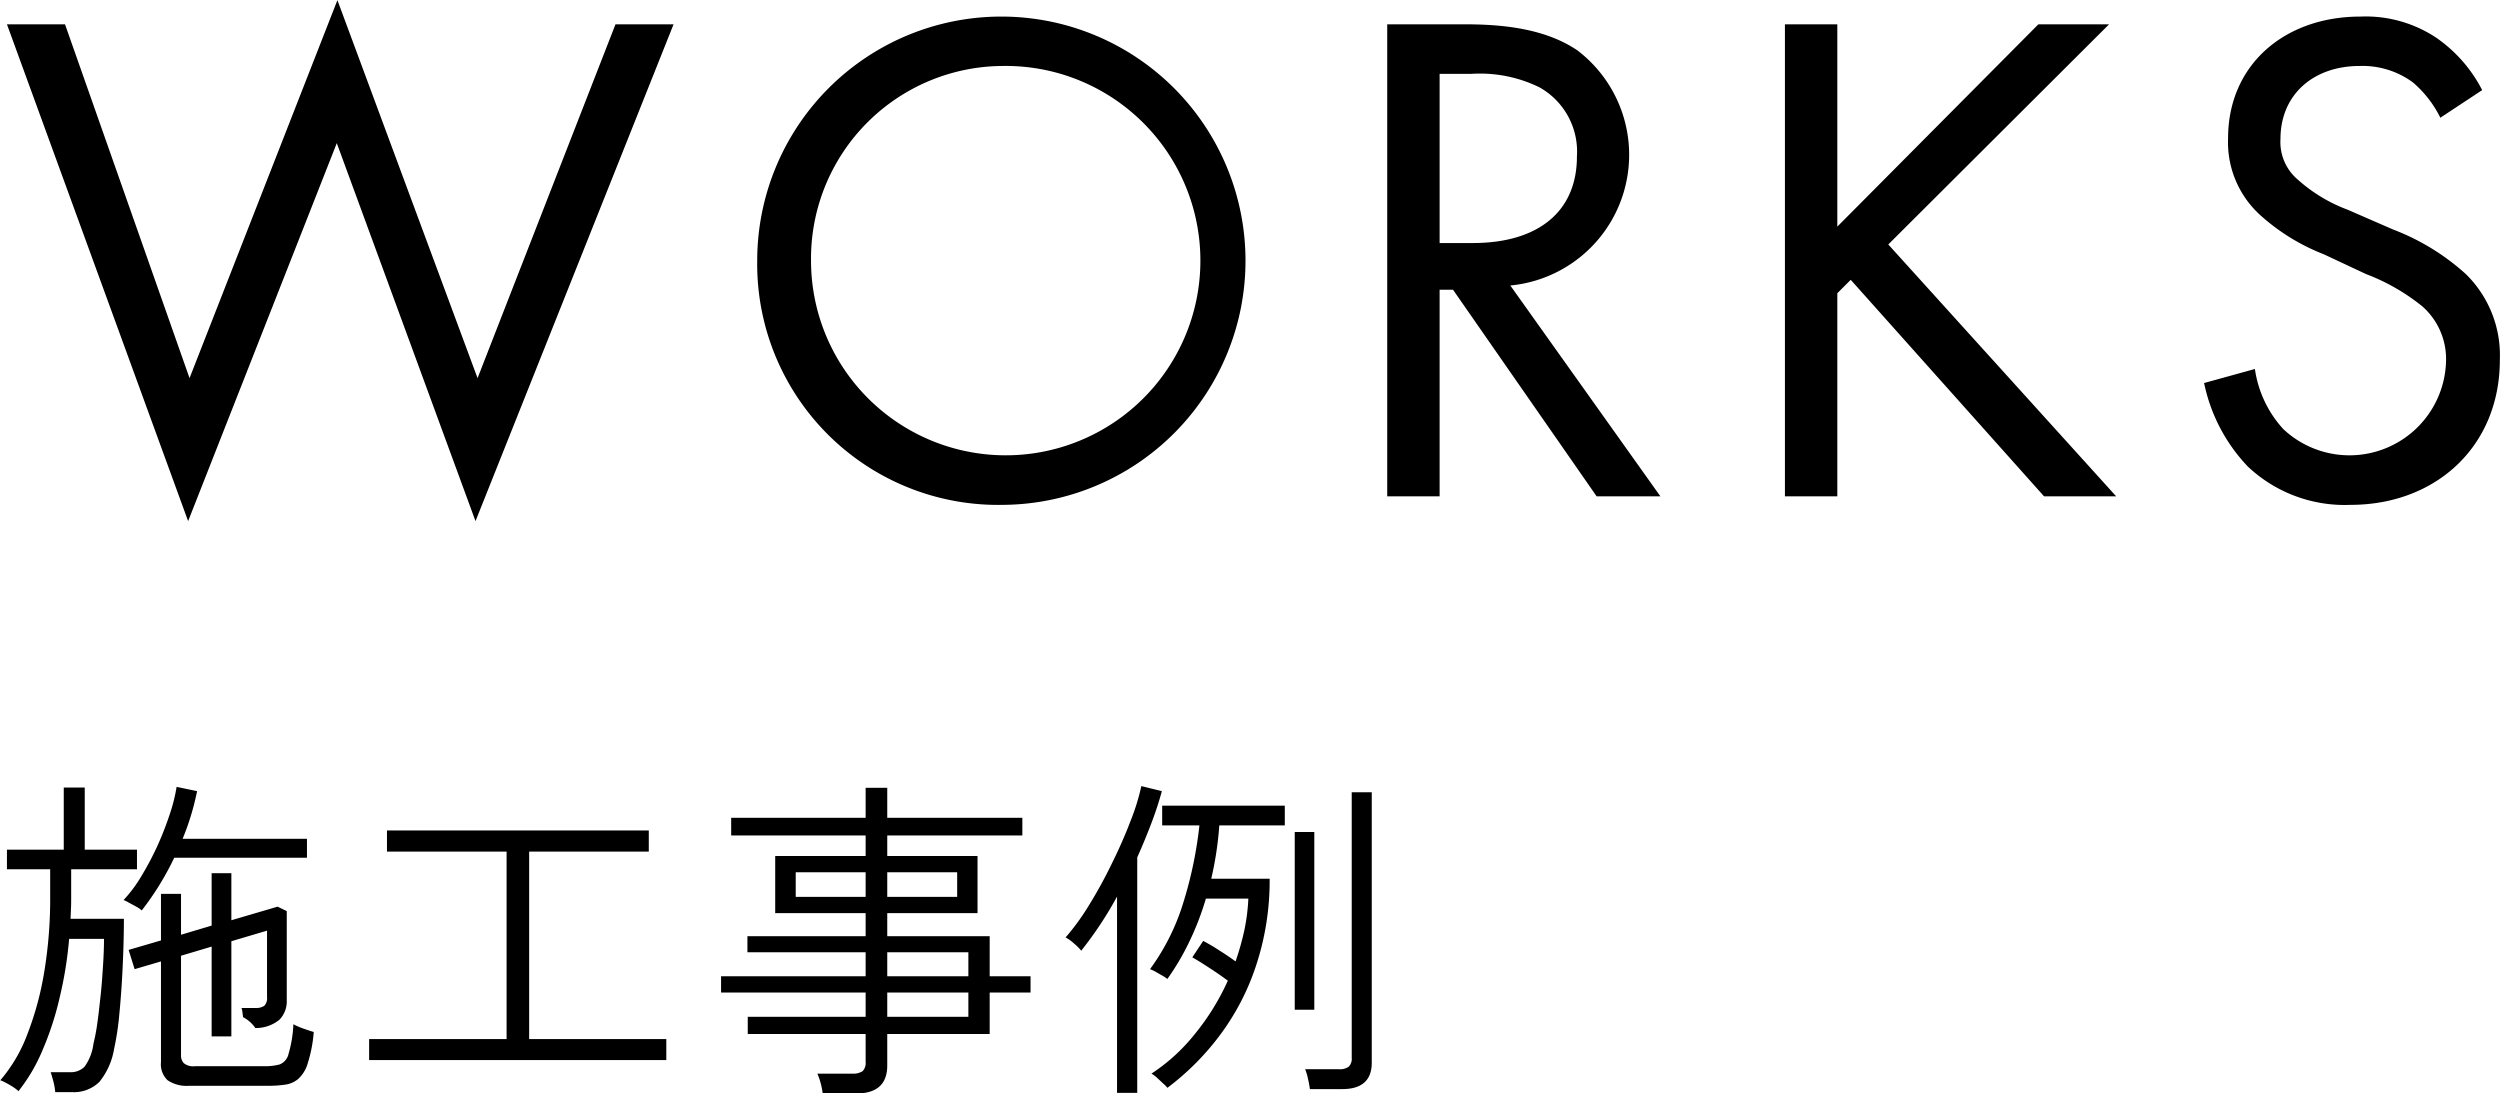
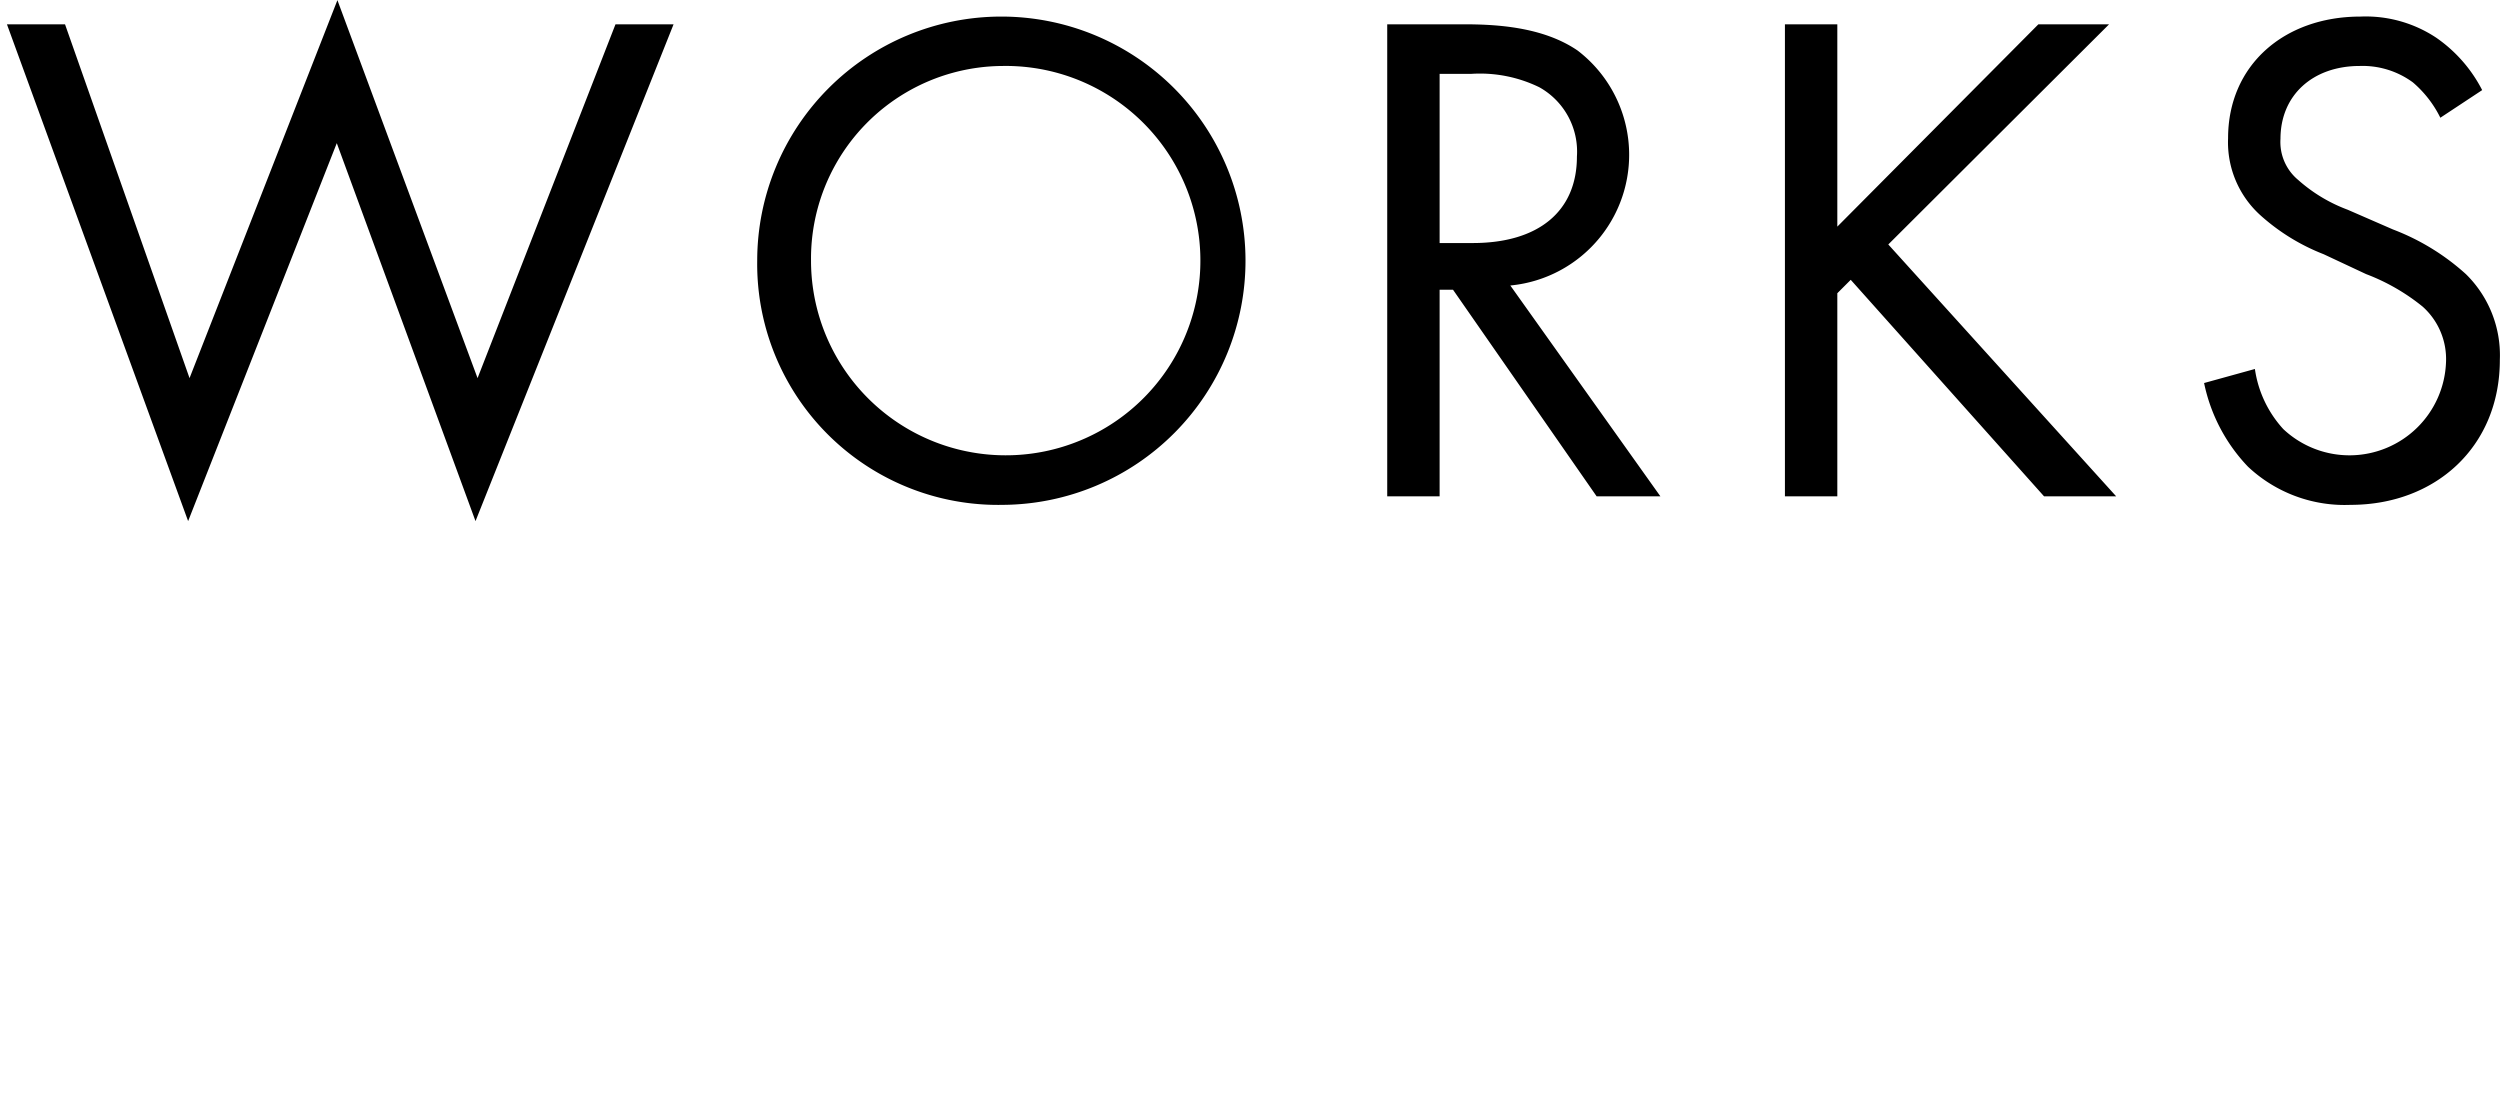
<svg xmlns="http://www.w3.org/2000/svg" id="g-nav-heading-works01.svg" width="158.41" height="69.28" viewBox="0 0 158.41 69.28">
  <defs>
    <style>
      .cls-1 {
        fill-rule: evenodd;
      }
    </style>
  </defs>
  <path id="WORKS" class="cls-1" d="M1601.44,2575.76l11.48,31.48,9.42-23.95,8.79,23.95,12.55-31.48H1640l-8.74,22.42-8.88-23.95-9.37,23.95-7.89-22.42h-3.68Zm63.1,30.45a15.47,15.47,0,1,0-15.56-15.47A15.264,15.264,0,0,0,1664.54,2606.21Zm0-27.81a12.336,12.336,0,1,1-12.15,12.34A12.205,12.205,0,0,1,1664.54,2578.4Zm24.36-2.64v29.91h3.32v-13.09h0.85l9.1,13.09h4.04l-9.51-13.36a8.317,8.317,0,0,0,4.26-14.89c-2.24-1.53-5.25-1.66-7.26-1.66h-4.8Zm3.32,3.14h2.01a8.573,8.573,0,0,1,4.31.85,4.667,4.667,0,0,1,2.38,4.39c0,3.5-2.47,5.48-6.6,5.48h-2.1V2578.9Zm25.2-3.14h-3.32v29.91h3.32V2592.8l0.85-.85,12.25,13.72h4.57l-14.44-15.96,13.99-13.95h-4.48l-12.74,12.82v-12.82Zm40.86,4.17a9.048,9.048,0,0,0-2.91-3.32,8.078,8.078,0,0,0-4.8-1.34c-4.85,0-8.39,3.09-8.39,7.71a6.225,6.225,0,0,0,2.06,4.89,13.092,13.092,0,0,0,4,2.46l2.69,1.26a12.95,12.95,0,0,1,3.58,2.06,4.453,4.453,0,0,1,1.48,3.5,6.121,6.121,0,0,1-10.31,4.26,7.124,7.124,0,0,1-1.8-3.81l-3.22.89a10.831,10.831,0,0,0,2.78,5.3,8.947,8.947,0,0,0,6.5,2.42c5.38,0,9.46-3.68,9.46-9.19a7.2,7.2,0,0,0-2.15-5.43,14.641,14.641,0,0,0-4.62-2.83l-2.87-1.25a9.9,9.9,0,0,1-3.14-1.89,3.118,3.118,0,0,1-1.12-2.6c0-2.78,2.06-4.62,5.02-4.62a5.391,5.391,0,0,1,3.37,1.04,7.036,7.036,0,0,1,1.74,2.24Z" transform="translate(-1601 -2574.22)" />
-   <path id="施工事例" class="cls-1" d="M1617.86,2643.02h0.11a7.08,7.08,0,0,0,1.08-.07,1.592,1.592,0,0,0,.84-0.36,2.116,2.116,0,0,0,.61-1,8.657,8.657,0,0,0,.38-1.98c-0.19-.05-0.41-0.13-0.67-0.22a4.213,4.213,0,0,1-.62-0.27,7.8,7.8,0,0,1-.31,1.89,0.925,0.925,0,0,1-.57.66,3.73,3.73,0,0,1-.98.11h-4.39a0.927,0.927,0,0,1-.7-0.2,0.736,0.736,0,0,1-.17-0.53v-6.27l1.94-.58v5.69h1.25v-6.03l2.26-.67v4.2a0.709,0.709,0,0,1-.17.56,0.975,0.975,0,0,1-.6.14h-0.85a0.773,0.773,0,0,1,.06.27c0.02,0.12.03,0.23,0.04,0.31a2.149,2.149,0,0,1,.78.69,2.351,2.351,0,0,0,1.53-.53,1.668,1.668,0,0,0,.46-1.23v-5.65l-0.58-.28-2.93.86v-2.98h-1.25v3.32l-1.94.58v-2.59h-1.27v2.95l-2.05.6,0.38,1.22,1.67-.49v6.38a1.391,1.391,0,0,0,.42,1.15,2.179,2.179,0,0,0,1.38.35h4.86Zm-12.33.4a2.3,2.3,0,0,0,1.77-.65,4.479,4.479,0,0,0,.93-2.09,17.315,17.315,0,0,0,.33-2.19c0.09-.91.16-1.89,0.21-2.95s0.08-2.1.08-3.1h-3.38c0.01-.24.02-0.47,0.03-0.7s0.01-.46.01-0.69v-1.75h4.17v-1.24h-3.31v-3.94h-1.33v3.94h-3.6v1.24h2.74v1.75a28.286,28.286,0,0,1-.37,4.71,19.534,19.534,0,0,1-1.08,4,9.643,9.643,0,0,1-1.71,2.91,2.117,2.117,0,0,1,.35.16c0.16,0.08.32,0.18,0.48,0.28a2.383,2.383,0,0,1,.32.25,10.946,10.946,0,0,0,1.53-2.61,19.287,19.287,0,0,0,1.08-3.32,24.885,24.885,0,0,0,.6-3.72h2.21c0,0.48-.02,1.04-0.06,1.66s-0.08,1.24-.15,1.88-0.13,1.23-.21,1.78a12.4,12.4,0,0,1-.25,1.33,3.117,3.117,0,0,1-.57,1.46,1.246,1.246,0,0,1-.92.34h-1.22c0.05,0.14.11,0.35,0.18,0.61a4.383,4.383,0,0,1,.11.65h1.03Zm6.51-14.85h8.41v-1.2h-7.88a15.317,15.317,0,0,0,.53-1.48c0.15-.49.28-1.01,0.39-1.54l-1.3-.27a10.6,10.6,0,0,1-.42,1.69,20.174,20.174,0,0,1-.77,1.99,18.7,18.7,0,0,1-1.02,1.94,8.667,8.667,0,0,1-1.15,1.55,2.054,2.054,0,0,1,.34.17c0.16,0.08.32,0.17,0.48,0.26a1.437,1.437,0,0,1,.33.23,18.064,18.064,0,0,0,2.06-3.34h0Zm31.18,12.82v-1.33h-8.69v-11.88h7.58v-1.34h-16.59v1.34h7.58v11.88h-8.71v1.33h18.83Zm12.01,2.12c1.33,0,1.99-.59,1.99-1.78v-1.99h6.49v-2.63h2.59v-1.03h-2.59v-2.54h-6.49v-1.46h5.72v-3.62h-5.72v-1.3h8.56v-1.12h-8.56v-1.9h-1.37v1.9h-8.52v1.12h8.52v1.3h-5.73v3.62h5.73v1.46h-7.49v1.02h7.49v1.52h-9.16v1.03h9.16v1.54h-7.47v1.09h7.47v1.76a0.747,0.747,0,0,1-.19.59,1.05,1.05,0,0,1-.64.16h-2.23a4.033,4.033,0,0,1,.21.6,4.779,4.779,0,0,1,.13.66h2.1Zm1.99-6.4h5.14v1.54h-5.14v-1.54Zm0-2.55h5.14v1.52h-5.14v-1.52Zm-5.8-5.07h4.43v1.56h-4.43v-1.56Zm5.8,0h4.43v1.56h-4.43v-1.56Zm21.02,10.4a15.354,15.354,0,0,0,2.32-4.4,17.112,17.112,0,0,0,.89-5.59h-3.7a21.665,21.665,0,0,0,.51-3.38h4.15v-1.25h-7.77v1.25H1677a25.874,25.874,0,0,1-1.01,4.86,14.111,14.111,0,0,1-2.12,4.25,3.12,3.12,0,0,1,.33.15c0.15,0.09.31,0.18,0.47,0.27a2.961,2.961,0,0,1,.3.2,15.859,15.859,0,0,0,1.38-2.34,18.025,18.025,0,0,0,1.06-2.75h2.69a12.447,12.447,0,0,1-.25,1.99,17.3,17.3,0,0,1-.56,1.99q-0.465-.345-1.02-0.69c-0.36-.24-0.71-0.44-1.03-0.61l-0.69,1.04q0.5,0.285,1.11.69c0.42,0.27.79,0.53,1.14,0.79a15.166,15.166,0,0,1-2.09,3.38,11.756,11.756,0,0,1-2.75,2.51,1.563,1.563,0,0,1,.33.24l0.43,0.4a1.683,1.683,0,0,1,.25.26A16.548,16.548,0,0,0,1678.24,2639.89Zm-5.18,3.58v-14.92c0.33-.74.63-1.47,0.9-2.18s0.49-1.39.66-2.02l-1.3-.32a14.224,14.224,0,0,1-.7,2.25c-0.33.87-.73,1.77-1.19,2.7a29.585,29.585,0,0,1-1.44,2.62,14.979,14.979,0,0,1-1.47,2.02,2.571,2.571,0,0,1,.53.38,3.29,3.29,0,0,1,.46.46,23.428,23.428,0,0,0,2.27-3.43v12.44h1.28Zm12.99-.24c1.24,0,1.87-.56,1.87-1.67v-17.14h-1.27v16.82a0.712,0.712,0,0,1-.19.57,0.959,0.959,0,0,1-.62.16h-2.14a3.593,3.593,0,0,1,.18.61,6.263,6.263,0,0,1,.12.65h2.05Zm-1.77-5.03v-11.26h-1.24v11.26h1.24Z" transform="translate(-1601 -2574.22)" />
</svg>